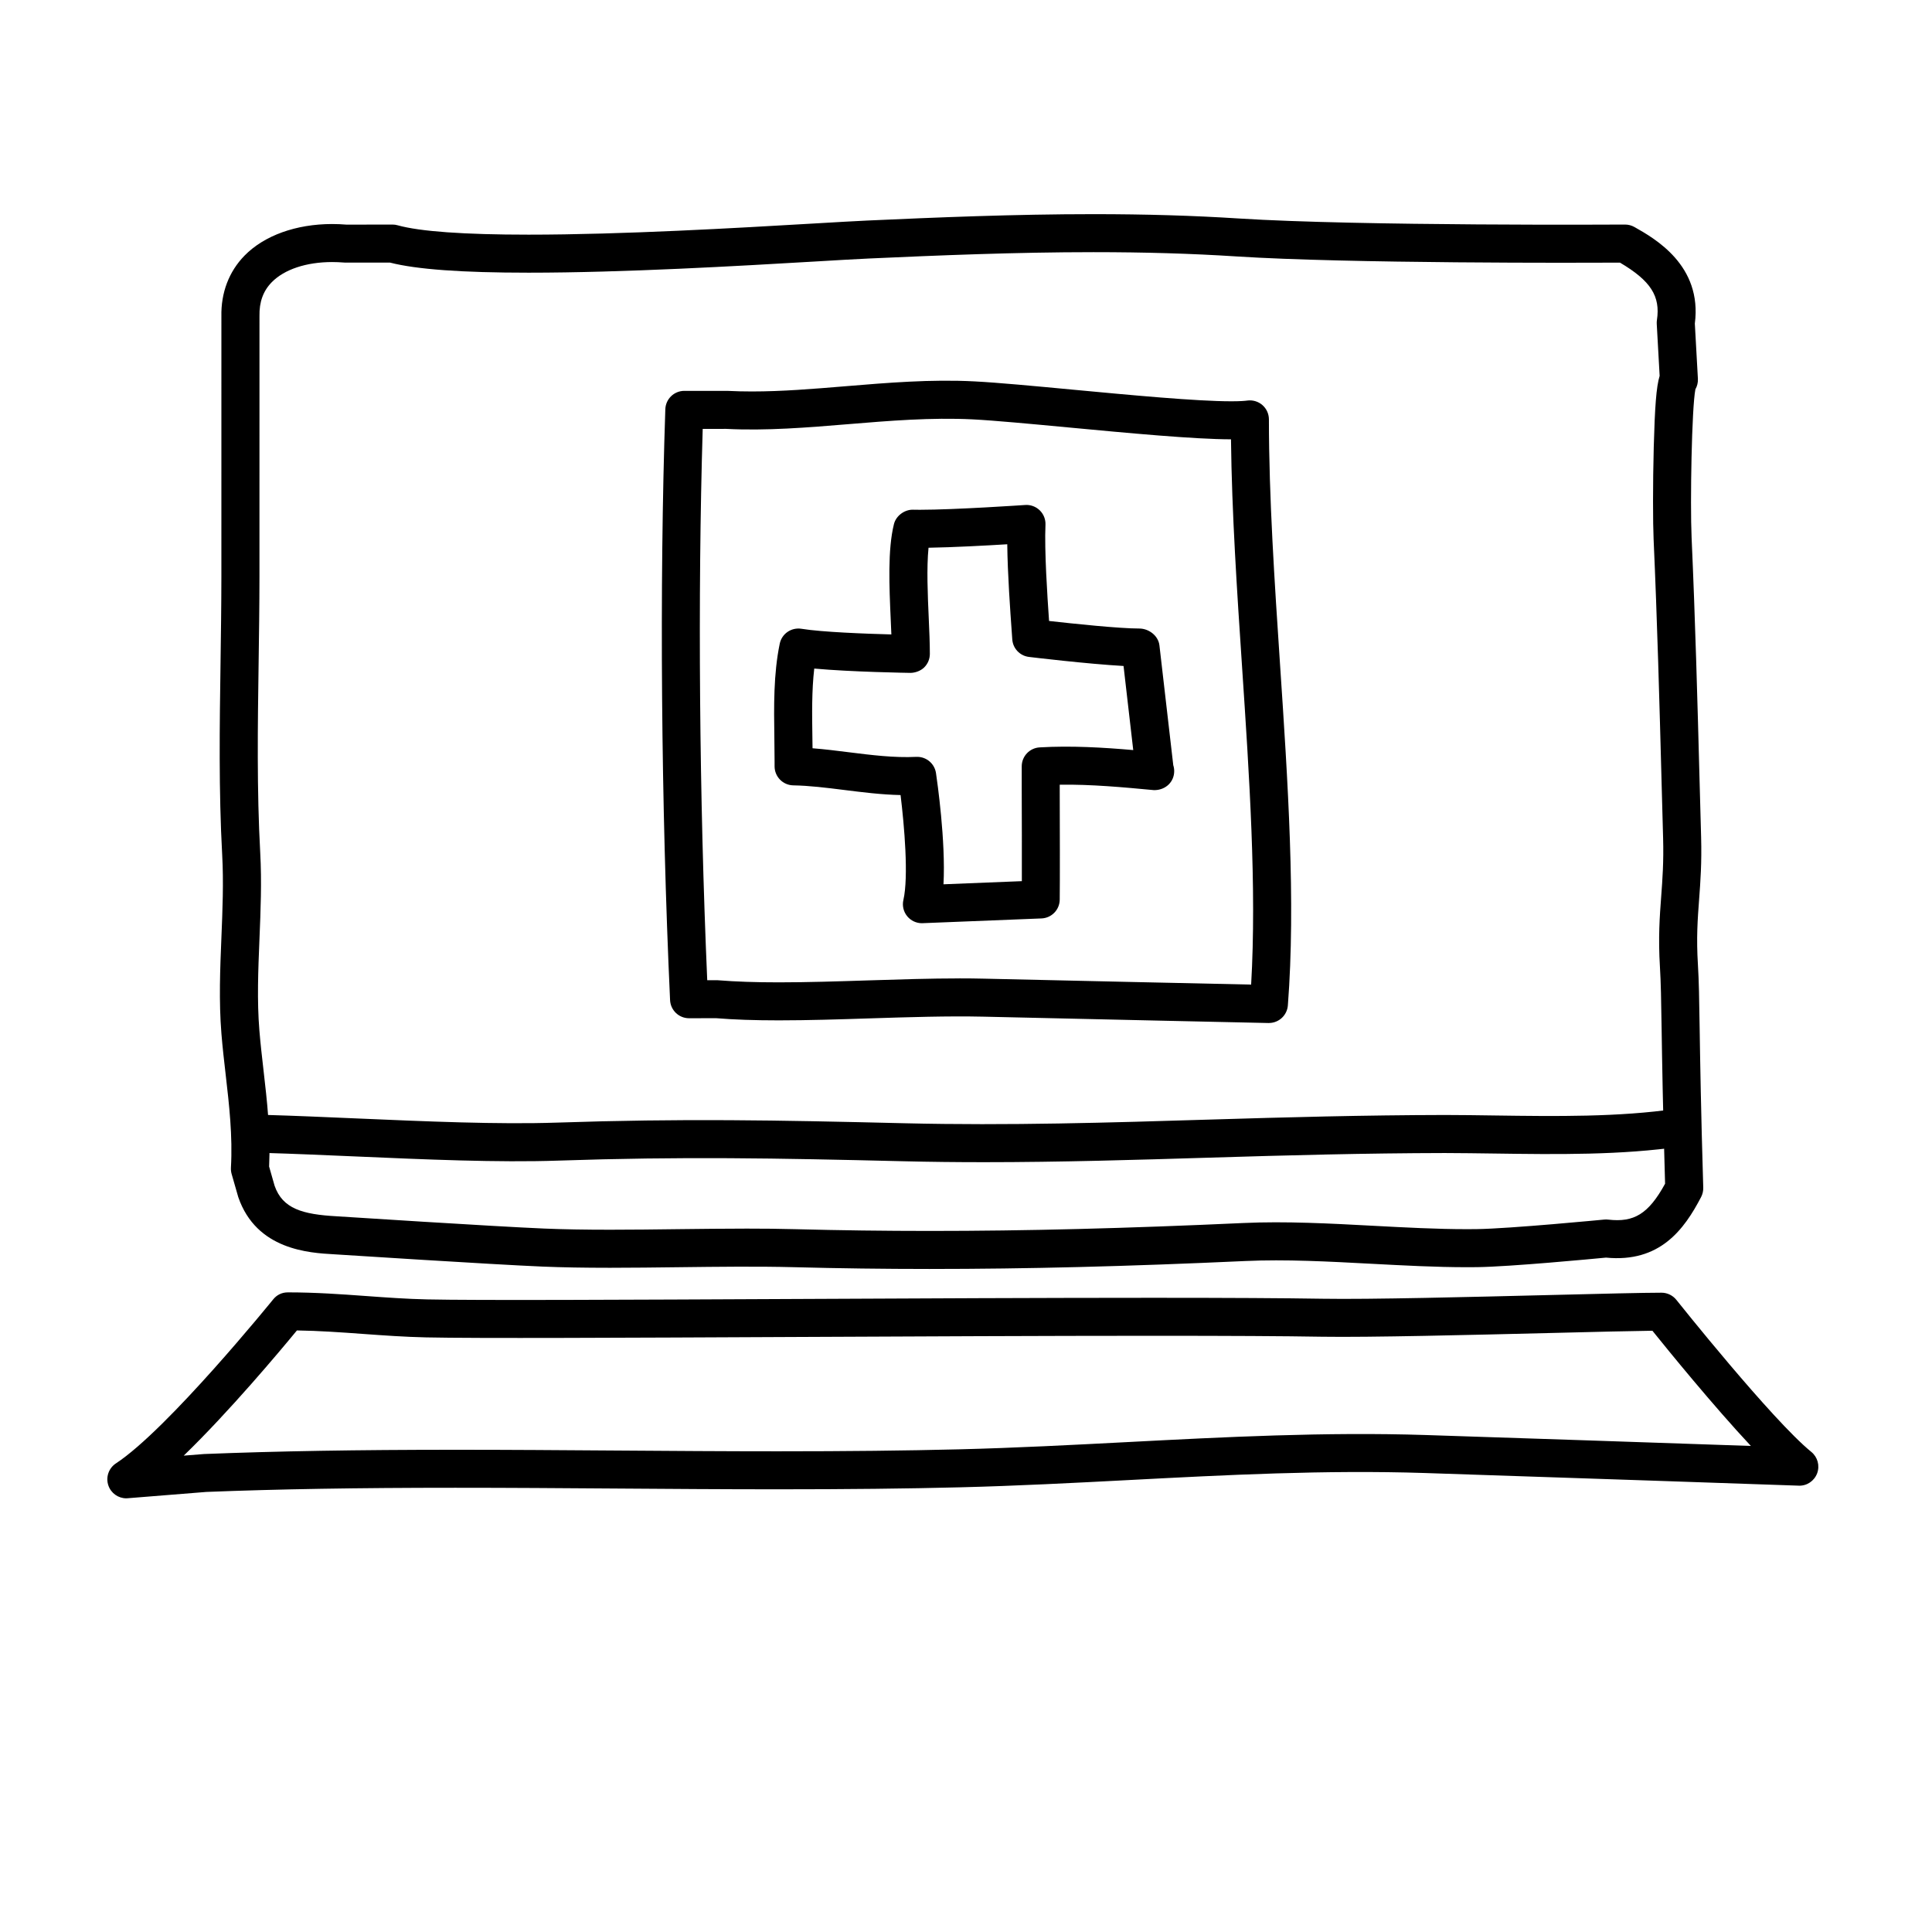
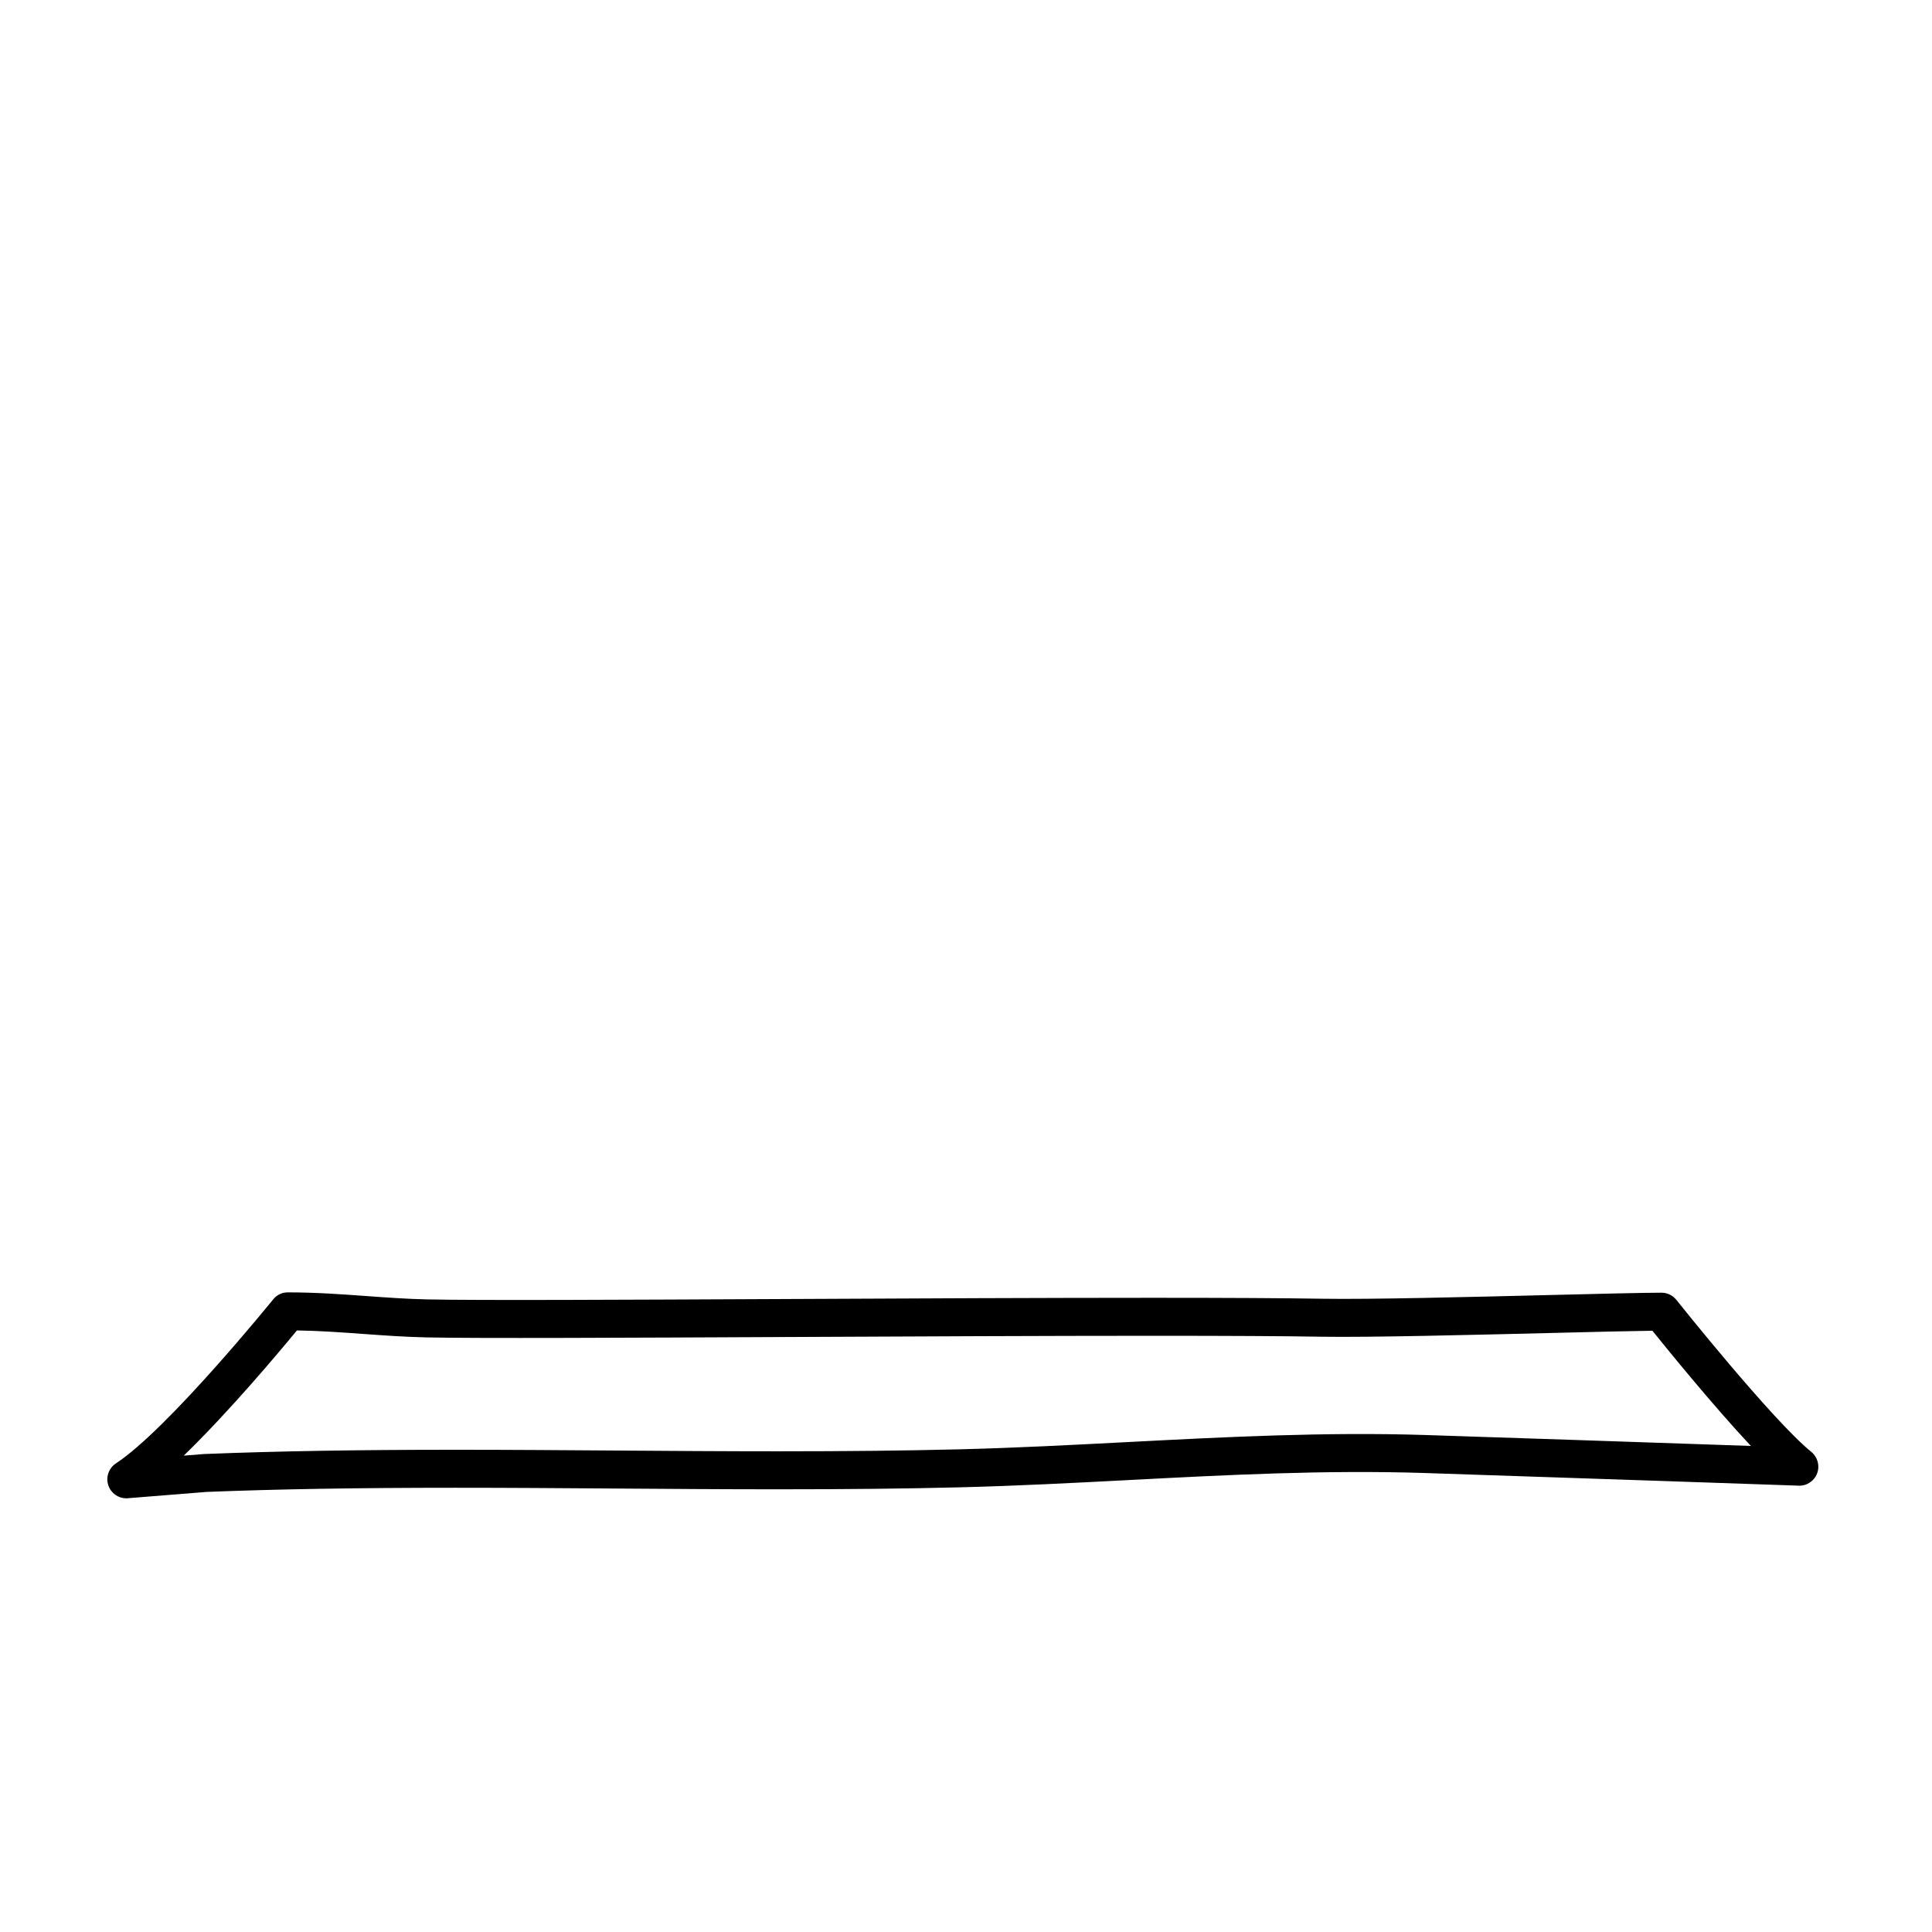
<svg xmlns="http://www.w3.org/2000/svg" fill="#000000" width="800px" height="800px" version="1.1" viewBox="144 144 512 512">
  <g>
-     <path d="m390.46 480.29c-12.098 0-24.188-0.156-35.938-0.469-9.77-0.25-20.203-0.121-30.641 0.004-6.109 0.074-12.234 0.152-18.234 0.152-6.852 0-12.688-0.105-17.84-0.316-13.16-0.543-54.816-3.234-55.234-3.258-6.656-0.371-20.602-1.152-25.426-15.141l-1.762-6.137c-0.156-0.539-0.215-1.109-0.188-1.668 0.48-8.434-0.473-16.688-1.391-24.66-0.418-3.633-0.836-7.25-1.129-10.883-0.695-8.57-0.344-17.195 0-25.539 0.293-7.18 0.598-14.602 0.207-21.758-0.934-16.988-0.684-34.273-0.441-50.992 0.105-7.547 0.215-15.109 0.223-22.672 0.012-14.375 0.004-69.086 0.004-69.086-0.133-6.281 1.996-11.898 6.141-16.133 5.203-5.316 13.664-8.363 23.211-8.363 1.281 0 2.559 0.055 3.824 0.16l12.168-0.02c0.457 0 0.91 0.059 1.355 0.188 5.918 1.652 17.598 2.488 34.703 2.488 25 0 55.293-1.773 75.34-2.941 6.109-0.359 11.129-0.648 14.531-0.805 17.98-0.816 38.918-1.688 59.828-1.688 13.887 0 26.484 0.379 38.527 1.148 31.836 2.039 102.3 1.609 102.32 1.609h0.031c0.867 0 1.723 0.223 2.481 0.648 5.414 3.055 18.016 10.172 16.016 25.59l0.812 14.625c0.055 1.004-0.191 1.969-0.664 2.797-0.973 4.926-1.414 30.074-1.008 39.238 0.969 21.625 1.559 43.488 2.121 64.641l0.402 14.773c0.191 6.836-0.176 11.758-0.527 16.52-0.395 5.231-0.762 10.168-0.316 17.352 0.266 4.344 0.336 8.949 0.453 16.582 0.137 8.75 0.332 21.523 0.957 42.465 0.023 0.863-0.172 1.715-0.562 2.473-4.488 8.621-10.938 17.473-25.215 16.066-3.723 0.359-25.383 2.41-34.117 2.527l-2.777 0.016c-8.156 0-16.812-0.465-25.191-0.906-11.238-0.598-22.844-1.223-33.469-0.734-31.418 1.438-57.977 2.106-83.59 2.106zm-48.531-10.695c4.375 0 8.676 0.039 12.855 0.152 11.664 0.309 23.664 0.465 35.676 0.465 25.457 0 51.863-0.672 83.113-2.102 11.039-0.508 22.988 0.125 34.465 0.742 8.242 0.438 16.762 0.891 24.652 0.891l2.641-0.016c8.957-0.121 33.555-2.508 33.801-2.527 0.359-0.039 0.719-0.031 1.074 0.012 6.797 0.789 10.652-1.473 15.059-9.512-0.594-20.223-0.789-32.676-0.922-41.266-0.117-7.488-0.188-12.012-0.438-16.121-0.484-7.871-0.07-13.387 0.328-18.715 0.336-4.508 0.684-9.168 0.508-15.492l-0.402-14.781c-0.562-21.098-1.152-42.918-2.117-64.457-0.188-4.195-0.223-14.449 0.039-24.348 0.289-10.602 0.664-15.996 1.562-18.918l-0.766-13.773c-0.02-0.344 0-0.684 0.051-1.027 0.945-6.309-1.633-10.379-9.789-15.199-10.016 0.051-72.074 0.258-101.67-1.648-11.824-0.762-24.215-1.129-37.883-1.129-20.695 0-41.492 0.867-59.367 1.676-3.371 0.152-8.344 0.441-14.398 0.801-20.164 1.18-50.633 2.961-75.926 2.961-17.672 0-29.703-0.871-36.711-2.672h-11.934c-1.41-0.102-2.402-0.145-3.394-0.145-6.852 0-12.691 1.945-16.012 5.34-2.273 2.316-3.34 5.254-3.258 8.977 0 0.105 0.004 54.824-0.004 69.191-0.004 7.613-0.117 15.219-0.223 22.812-0.238 16.547-0.484 33.648 0.43 50.289 0.418 7.637 0.105 15.312-0.203 22.723-0.344 8.414-0.672 16.359-0.023 24.312 0.289 3.516 0.691 7.023 1.094 10.539 0.938 8.141 1.906 16.551 1.484 25.52l1.449 5.074c2.121 6.121 7.422 7.602 16.43 8.105 0.465 0.031 42.004 2.715 55.047 3.254 5.012 0.207 10.707 0.309 17.422 0.309 5.961 0 12.035-0.074 18.105-0.152 6.086-0.062 12.188-0.145 18.156-0.145z" />
-     <path d="m404.7 451.99c-7.031 0-14.098-0.074-21.199-0.246-34.039-0.82-58.809-1.281-91.652-0.168-15.824 0.543-35.18-0.301-53.891-1.117-8.188-0.352-16.211-0.707-23.676-0.922-2.781-0.082-4.969-2.402-4.887-5.184 0.082-2.781 2.367-4.977 5.184-4.887 7.508 0.215 15.578 0.57 23.82 0.926 18.516 0.801 37.656 1.629 53.113 1.113 33.125-1.117 58.027-0.66 92.238 0.168 27.426 0.66 54.473-0.168 80.641-0.969 20.289-0.621 41.223-1.184 62.512-1.223 4.359 0.004 8.801 0.07 13.297 0.133 16.105 0.223 32.77 0.453 48.004-1.773 2.734-0.414 5.309 1.5 5.715 4.258 0.402 2.75-1.5 5.309-4.254 5.715-16.027 2.348-33.09 2.117-49.605 1.883-4.453-0.059-8.855-0.121-13.176-0.133-21.113 0.039-41.977 0.598-62.184 1.219-19.566 0.598-39.621 1.207-60 1.207z" />
    <path d="m177.48 541.07c-2.137 0-4.062-1.355-4.762-3.406-0.746-2.18 0.082-4.586 2-5.848 13.73-8.996 41.395-43.117 41.672-43.457 0.953-1.18 2.266-1.867 3.914-1.867 7.305 0 14.066 0.488 20.609 0.961 5.332 0.387 10.848 0.785 16.242 0.902 13.156 0.293 52.895 0.098 97.051-0.109 32.289-0.156 66.961-0.316 95.418-0.316 20.156 0 34.855 0.086 44.918 0.25 12.227 0.211 39.418-0.469 60.715-0.996 13.07-0.324 24.355-0.605 29.051-0.605 1.535 0 2.988 0.699 3.945 1.898 0.25 0.316 25.402 31.875 35.762 40.293 1.676 1.367 2.301 3.652 1.543 5.68-0.762 2.023-2.715 3.359-4.891 3.266 0 0-69.617-2.402-99.105-3.352-26.363-0.855-52.77 0.523-78.359 1.863-14.609 0.762-29.715 1.551-44.754 1.926-14.445 0.363-29.805 0.527-48.352 0.527-14.254 0-28.531-0.102-42.805-0.203-14.234-0.102-28.449-0.203-42.633-0.203-25.98 0-46.945 0.352-65.984 1.102l-20.789 1.668c-0.141 0.02-0.273 0.027-0.406 0.027zm45.207-44.492c-4.516 5.488-17.938 21.52-29.996 33.18l5.379-0.426c19.371-0.77 40.465-1.129 66.582-1.129 14.203 0 28.449 0.102 42.703 0.203 14.246 0.102 28.504 0.203 42.734 0.203 18.461 0 33.738-0.168 48.098-0.523 14.902-0.371 29.938-1.16 44.48-1.914 25.797-1.344 52.477-2.734 79.207-1.875 21.559 0.688 64.531 2.152 86.125 2.891-9.93-10.609-21.871-25.281-26.094-30.531-5.473 0.066-15.285 0.309-26.395 0.586-21.422 0.527-48.793 1.199-61.133 1.004-10.012-0.172-24.645-0.25-44.75-0.25-28.445 0-63.098 0.168-95.371 0.316-44.316 0.207-84.105 0.402-97.312 0.109-5.652-0.121-11.297-0.527-16.758-0.922-5.734-0.414-11.656-0.84-17.5-0.922z" />
-     <path d="m480.27 415.11h-0.109s-52.047-1.129-75.582-1.684c-9.246-0.207-19.809 0.125-30.039 0.453-8.07 0.262-16.414 0.527-24.152 0.527-6.5 0-11.941-0.191-16.641-0.578l-7.141 0.016c-2.691 0-4.906-2.117-5.031-4.805-2.371-51.414-2.84-109.95-1.258-156.59 0.098-2.715 2.316-4.867 5.039-4.867h11.336c2.359 0.117 4.469 0.16 6.586 0.16 8.027 0 16.133-0.672 24.707-1.379 11.109-0.922 22.68-1.891 34.285-1.289 6.047 0.309 15.77 1.219 26.062 2.191 15.359 1.445 32.773 3.082 41.992 3.082h0.004c2.324 0 3.566-0.105 4.203-0.195 1.43-0.195 2.906 0.227 4.004 1.184 1.102 0.957 1.738 2.344 1.738 3.805 0.004 20.73 1.508 43.238 2.953 64.996 2.062 30.91 4.188 62.871 2.07 90.312-0.211 2.637-2.402 4.656-5.027 4.656zm-81.965-11.828c2.215 0 4.394 0.02 6.508 0.074 19.191 0.449 57.324 1.281 70.75 1.57 1.496-25.676-0.484-55.355-2.398-84.117-1.34-20.102-2.719-40.84-2.941-60.383-9.719-0.012-27.316-1.668-42.848-3.129-10.184-0.957-19.801-1.863-25.625-2.16-11.012-0.543-22.152 0.379-32.945 1.27-10.688 0.887-21.758 1.797-32.387 1.25l-6.195 0.004c-1.336 44.074-0.898 97.922 1.199 146.11h2.742c4.836 0.383 10.004 0.562 16.223 0.562 7.578 0 15.84-0.266 23.824-0.523 8.059-0.254 16.387-0.523 24.094-0.523z" />
-     <path d="m388.32 388.66c-1.496 0-2.918-0.664-3.879-1.82-1.004-1.211-1.387-2.816-1.031-4.344 1.414-6.191 0.242-19.672-0.75-27.797-5.082-0.109-10.102-0.742-14.965-1.352-4.727-0.59-9.191-1.148-13.469-1.219-2.746-0.047-4.953-2.293-4.953-5.039v-1.258c0-2.051-0.031-4.133-0.059-6.223-0.121-8.348-0.246-16.973 1.426-25.027 0.551-2.641 3.062-4.367 5.742-3.949 5.465 0.891 17.062 1.32 23.84 1.5-0.051-1.281-0.105-2.609-0.172-3.977-0.387-8.68-0.828-18.512 0.855-25.266 0.574-2.293 2.91-3.863 5.019-3.812l1.855 0.02c9.285 0 27.719-1.258 27.906-1.27 1.414-0.105 2.836 0.418 3.863 1.422 1.027 1.004 1.578 2.398 1.512 3.828-0.301 6.781 0.48 18.746 0.953 25.484 6.402 0.719 18.555 2.004 23.895 2.004 2.559 0 5.055 1.914 5.352 4.457l3.668 31.762c0.16 0.492 0.246 1.02 0.246 1.566 0 2.801-2.172 4.949-5.09 5.039-0.176 0.016-0.348 0-0.523-0.02-7.652-0.715-16.391-1.543-24.723-1.414v1.438c0.031 8.73 0.066 24.273 0 29.039-0.035 2.676-2.16 4.856-4.836 4.961l-31.488 1.258c-0.062 0.008-0.129 0.008-0.195 0.008zm-1.258-44.086c2.484 0 4.609 1.812 4.984 4.297 0.312 2.106 2.606 18 1.988 29.477l20.766-0.832c0.02-6.731-0.004-17.422-0.031-24.113v-6.309c0-2.664 2.082-4.871 4.742-5.027 8.359-0.492 16.906 0.023 24.809 0.711l-2.57-22.285c-9.586-0.539-24.336-2.312-25.07-2.402-2.402-0.293-4.258-2.246-4.418-4.66l-0.141-2.016c-0.383-5.332-1.098-15.242-1.188-23.18-5.625 0.344-14.43 0.82-20.863 0.922-0.535 5.371-0.215 12.543 0.051 18.555 0.156 3.512 0.301 6.816 0.297 9.582 0 1.352-0.543 2.637-1.5 3.582-0.961 0.945-2.41 1.426-3.606 1.445-0.746-0.012-15.629-0.238-25.527-1.145-0.676 5.812-0.586 12.133-0.492 18.285 0.016 0.945 0.031 1.895 0.039 2.836 3.223 0.25 6.453 0.656 9.617 1.055 5.934 0.742 12.035 1.512 17.875 1.223h0.238z" />
  </g>
</svg>